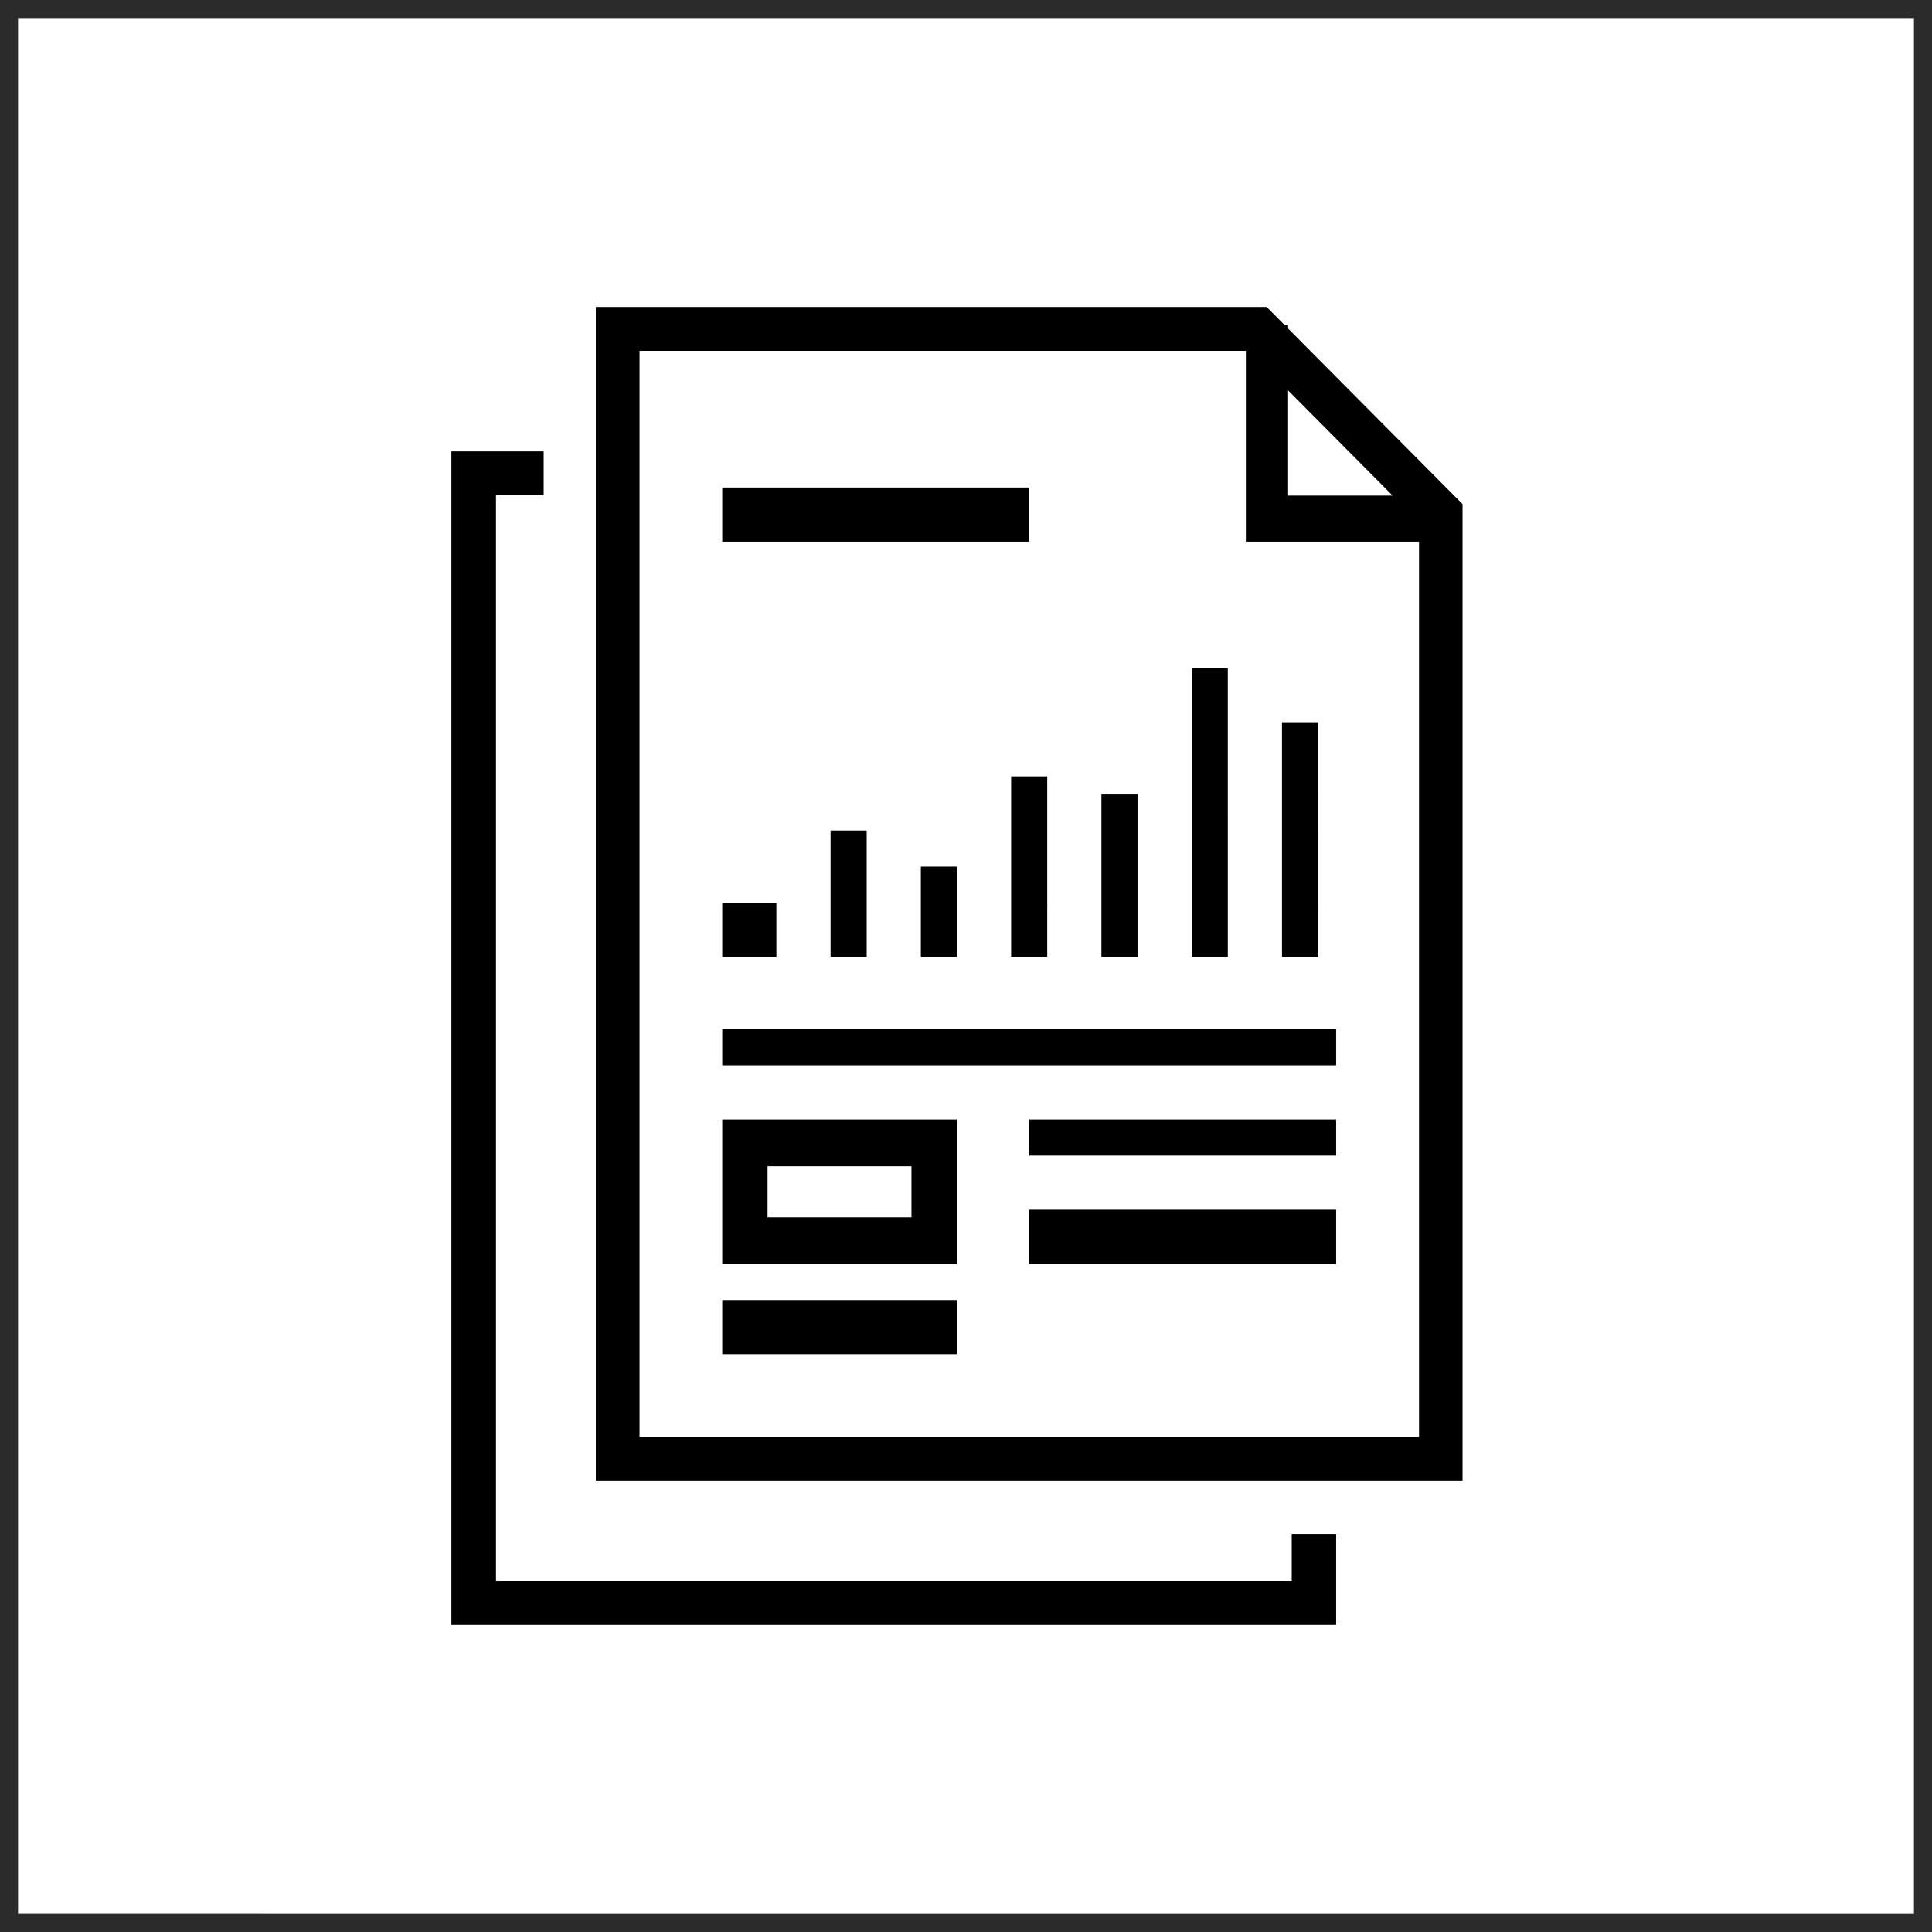
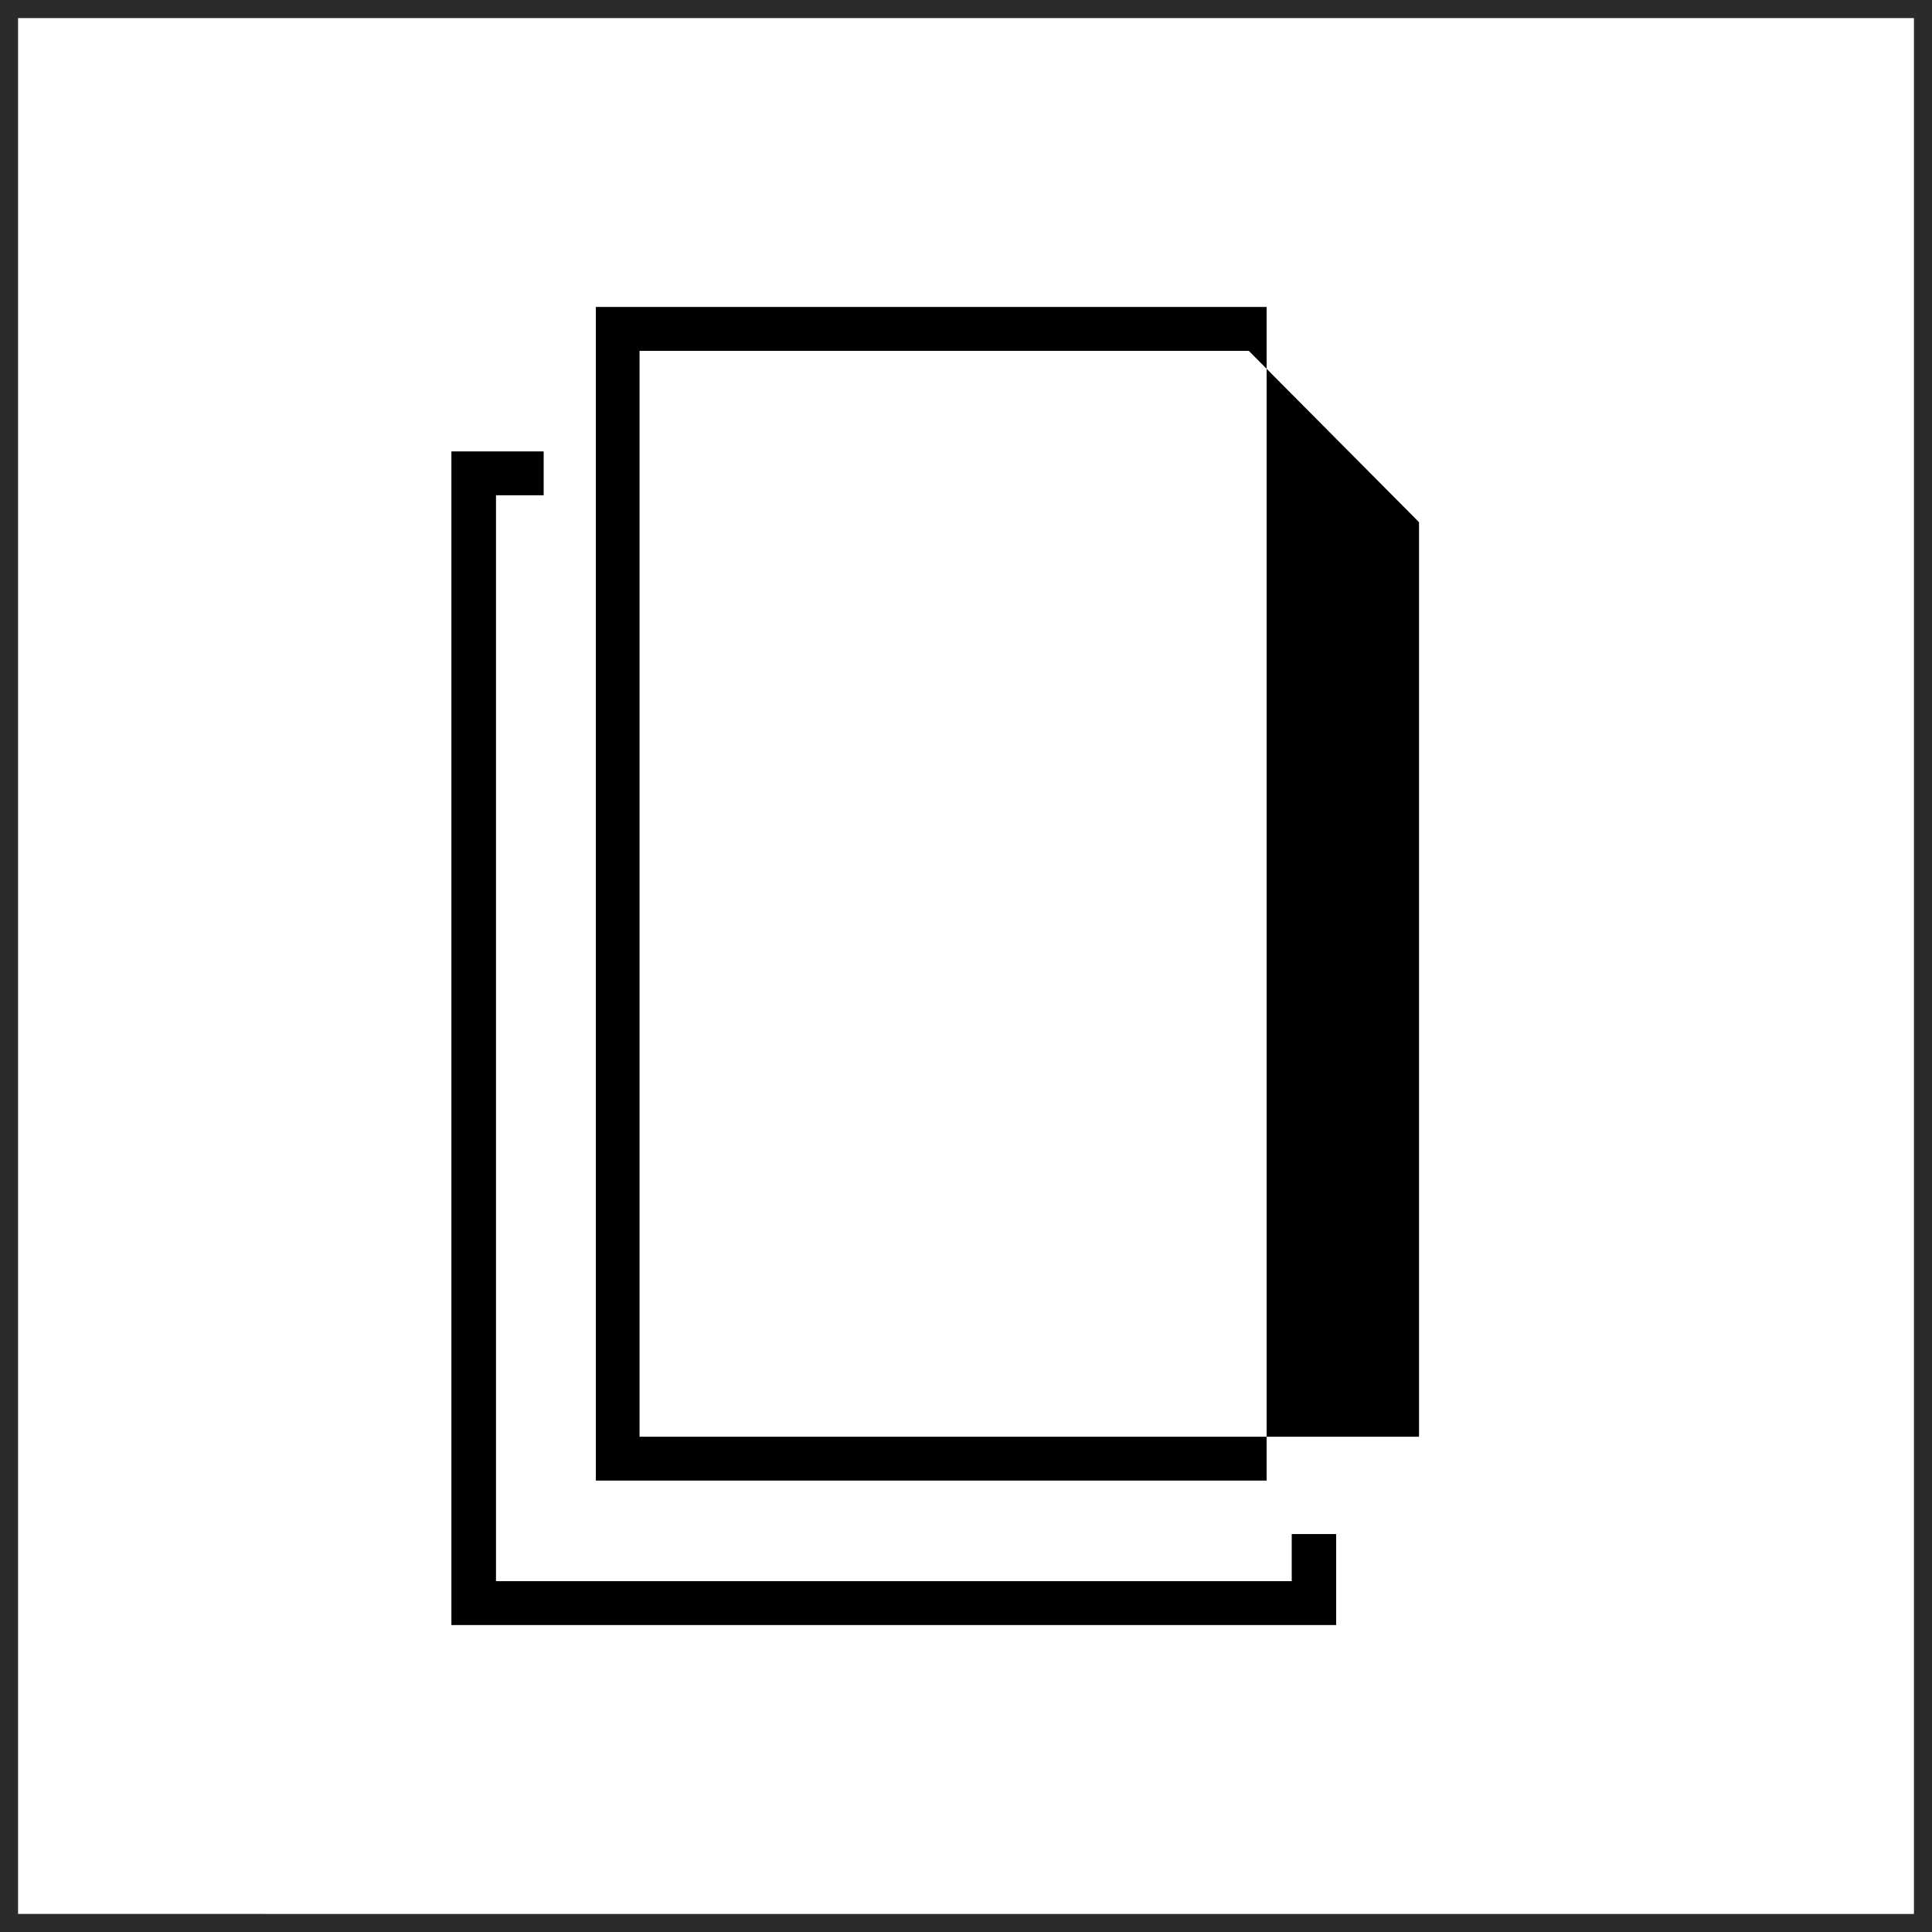
<svg xmlns="http://www.w3.org/2000/svg" width="107" height="107" fill="none">
  <path stroke="#2b2b2b" d="M.5.5h106v106H.5z" />
  <g fill="#000">
-     <path d="M74 90H25V25h5.11v2.43h-2.64v60.14h44.07v-2.61H74V90zm7-8H33V17h37.15L81 27.92V82zm-45.58-2.43h43.17V28.92l-9.43-9.49H35.42v60.14z" />
-     <path d="M80 30H69V18h2.34v9.45H80V30zm-23-3H40v3h17v-3zm17 30H40v2h34v-2zm0 5H57v2h17v-2zm0 5H57v3h17v-3zm-21 5H40v3h13v-3zM43 50h-3v3h3v-3zm5-4h-2v7h2v-7zm5 2h-2v5h2v-5zm5-5h-2v10h2V43zm5 1h-2v9h2v-9zm5-7h-2v16h2V37zm5 3h-2v13h2V40zM53 70H40v-8h13v8zm-10.49-2.58h7.97v-2.83h-7.97v2.83z" />
+     <path d="M74 90H25V25h5.11v2.43h-2.64v60.14h44.07v-2.61H74V90zm7-8H33V17h37.15V82zm-45.58-2.43h43.17V28.92l-9.43-9.49H35.42v60.14z" />
  </g>
</svg>